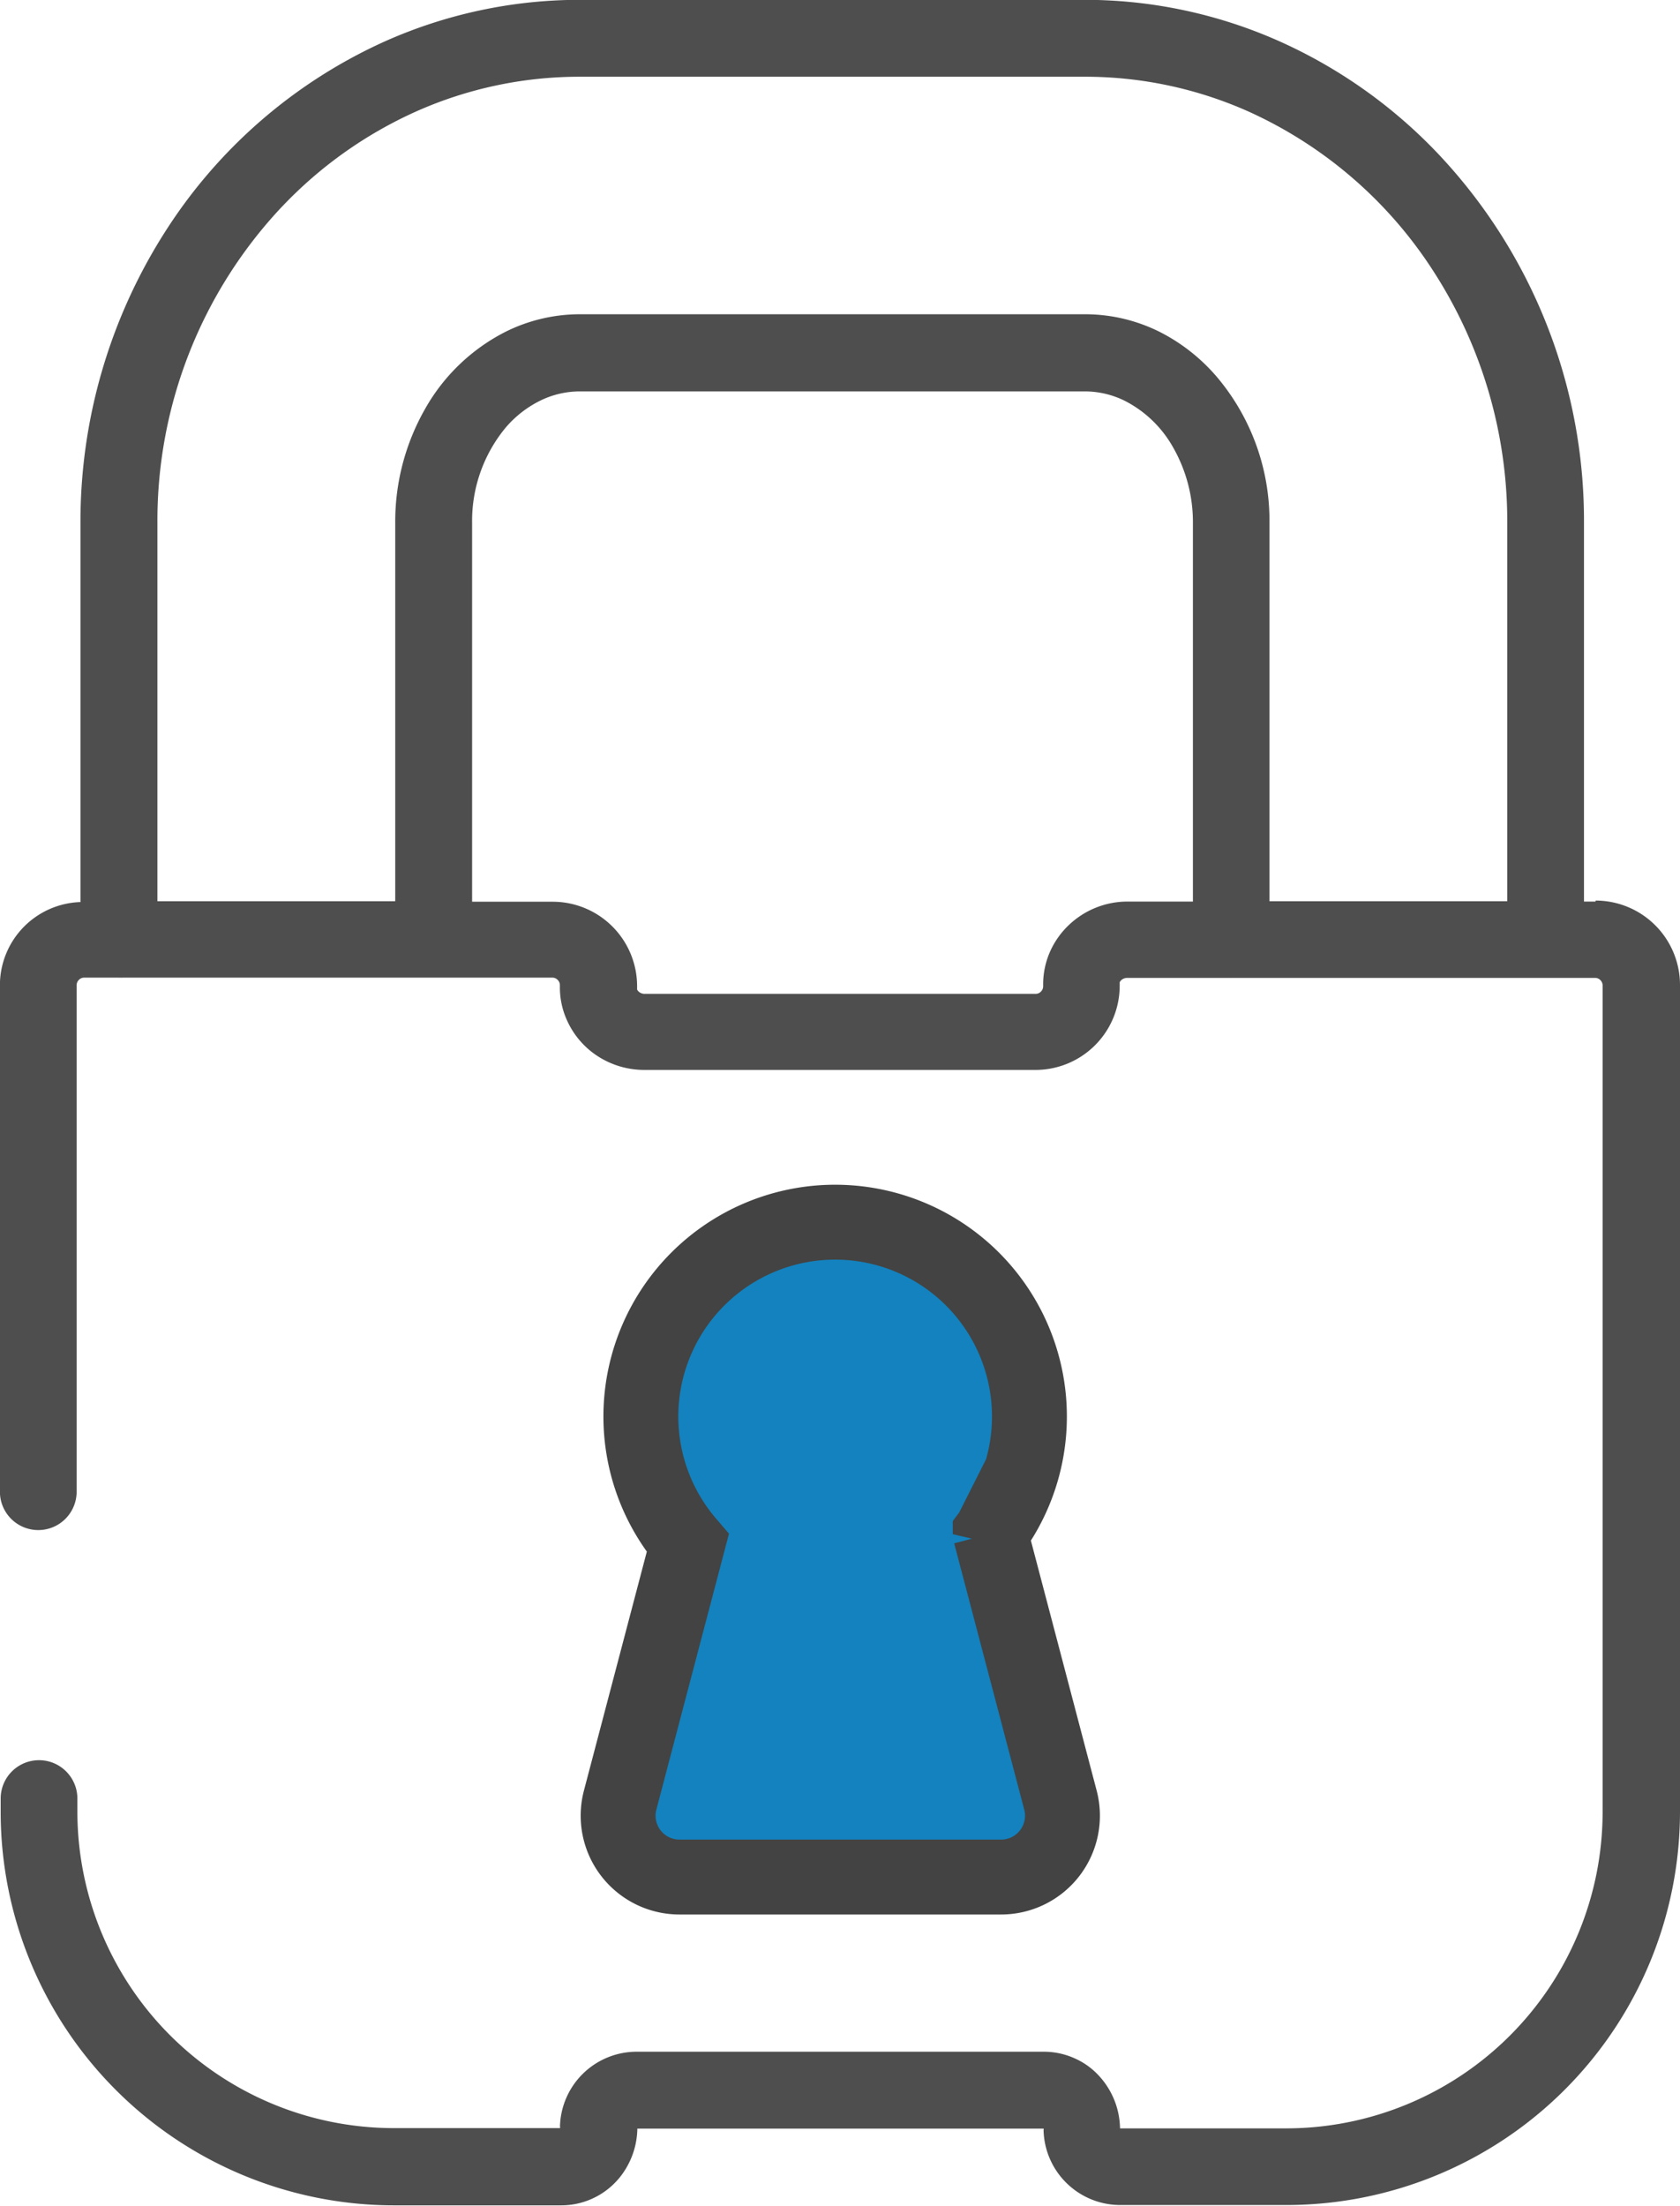
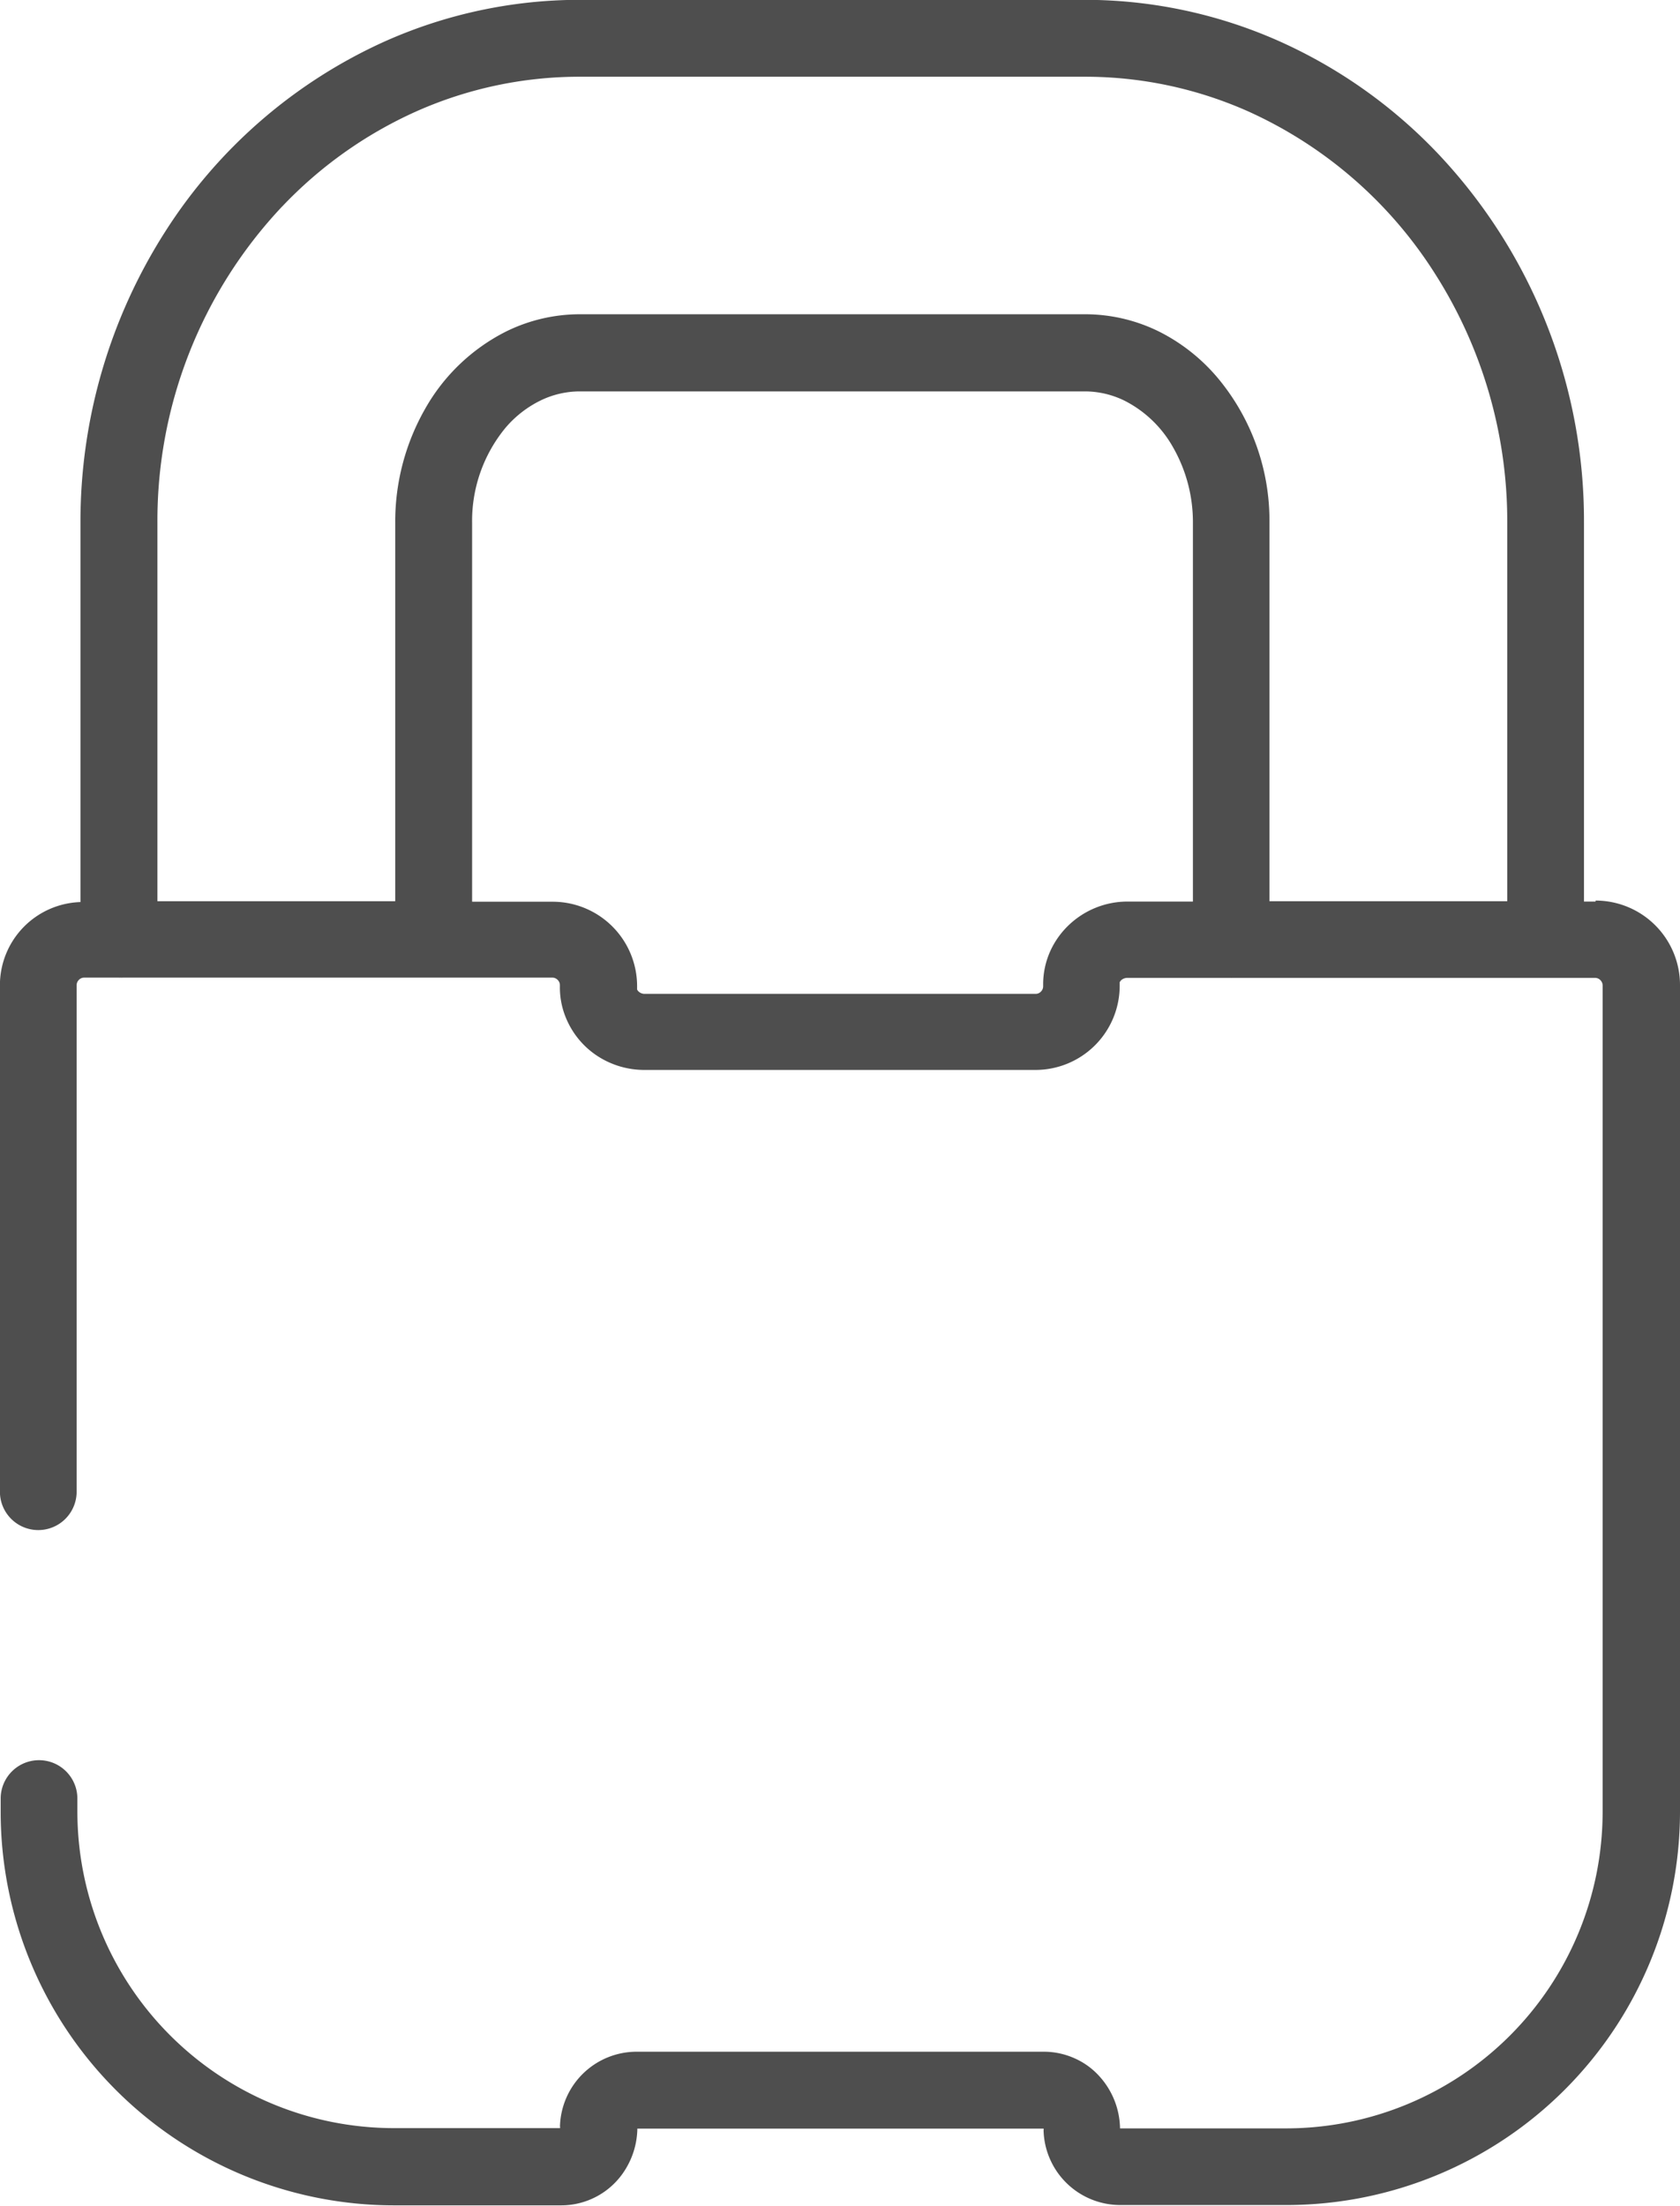
<svg xmlns="http://www.w3.org/2000/svg" width="20.191" height="26.506" viewBox="0 0 20.191 26.506">
  <g id="ico-certificado" transform="translate(6876.528 -2230.196)">
    <g id="Grupo_12743" data-name="Grupo 12743" transform="translate(-6876.528 2230.196)">
-       <path id="Caminho_4924" data-name="Caminho 4924" d="M521.549,432.753l0-.007a2.335,2.335,0,1,0-3.635.115l-.813,3.088a.737.737,0,0,0,.713.924h3.866a.737.737,0,0,0,.713-.924l-.842-3.2Z" transform="translate(-509.648 -414.319)" fill="#1382be" stroke="#434343" stroke-width="0.9" />
      <path id="Caminho_4925" data-name="Caminho 4925" d="M473.941,344.669Zm0,0h0Zm.876-14.751h-.784a1.022,1.022,0,0,0-.706.282,1,1,0,0,0-.224.315.974.974,0,0,0-.085.4v.02a.089.089,0,0,1-.027.065.086.086,0,0,1-.065.027h-4.7a.106.106,0,0,1-.071-.029.07.07,0,0,1-.017-.024l0-.02v-.02a1.015,1.015,0,0,0-1.015-1.014h-.968v-4.549a1.759,1.759,0,0,1,.4-1.144,1.306,1.306,0,0,1,.413-.325,1.08,1.08,0,0,1,.479-.114h6.075a1.081,1.081,0,0,1,.479.114,1.391,1.391,0,0,1,.579.559,1.81,1.81,0,0,1,.238.91v4.549Zm-10.95-8.346a5.085,5.085,0,0,1,1.614-1.147,4.821,4.821,0,0,1,1.965-.418h6.075a4.819,4.819,0,0,1,1.965.418,5.177,5.177,0,0,1,2.236,1.94,5.538,5.538,0,0,1,.874,3v4.549h-2.858v-4.549a2.675,2.675,0,0,0-.627-1.745,2.228,2.228,0,0,0-.7-.551,2.007,2.007,0,0,0-.887-.208h-6.075a2.007,2.007,0,0,0-.887.208,2.309,2.309,0,0,0-.968.922,2.736,2.736,0,0,0-.363,1.374v4.549h-2.858v-4.549a5.5,5.5,0,0,1,1.5-3.8Zm15.79,8.346h-.139v-4.549a6.419,6.419,0,0,0-1.75-4.433,6.017,6.017,0,0,0-1.906-1.353,5.747,5.747,0,0,0-2.341-.5h-6.075a5.747,5.747,0,0,0-2.341.5,6.105,6.105,0,0,0-2.637,2.283,6.472,6.472,0,0,0-1.02,3.5v4.558a1,1,0,0,0-.968,1v6.085a.461.461,0,0,0,.922,0v-6.085a.091.091,0,0,1,.027-.065.088.088,0,0,1,.065-.027h.415a.135.135,0,0,0,.023,0,.146.146,0,0,0,.023,0h5.163a.087.087,0,0,1,.065.027.088.088,0,0,1,.027.065v.02a.953.953,0,0,0,.085.4,1,1,0,0,0,.373.434,1.03,1.03,0,0,0,.556.163h4.7a1.012,1.012,0,0,0,1.014-1.014v-.02h0l0-.02a.1.1,0,0,1,.032-.035.116.116,0,0,1,.056-.017h1.245a.134.134,0,0,0,.022,0,.167.167,0,0,0,.023,0h4.334a.088.088,0,0,1,.065.027.09.09,0,0,1,.027.065v9.932a3.805,3.805,0,0,1-3.8,3.8h-2a.954.954,0,0,0-.259-.638.875.875,0,0,0-.292-.206.9.9,0,0,0-.365-.077h-4.893a.922.922,0,0,0-.922.9h0a.025.025,0,0,1,0,.018h-2a3.806,3.806,0,0,1-3.8-3.8v-.16a.461.461,0,0,0-.922,0v.16a4.73,4.73,0,0,0,4.727,4.728h2.01a.905.905,0,0,0,.765-.422.96.96,0,0,0,.15-.5v0h4.882a.027.027,0,0,1,0,.018v0a.922.922,0,0,0,.922.9h2a4.73,4.73,0,0,0,4.727-4.728v-9.932a1.015,1.015,0,0,0-1.014-1.014Z" transform="translate(-460.481 -319.085)" fill="#4e4e4e" />
    </g>
  </g>
</svg>